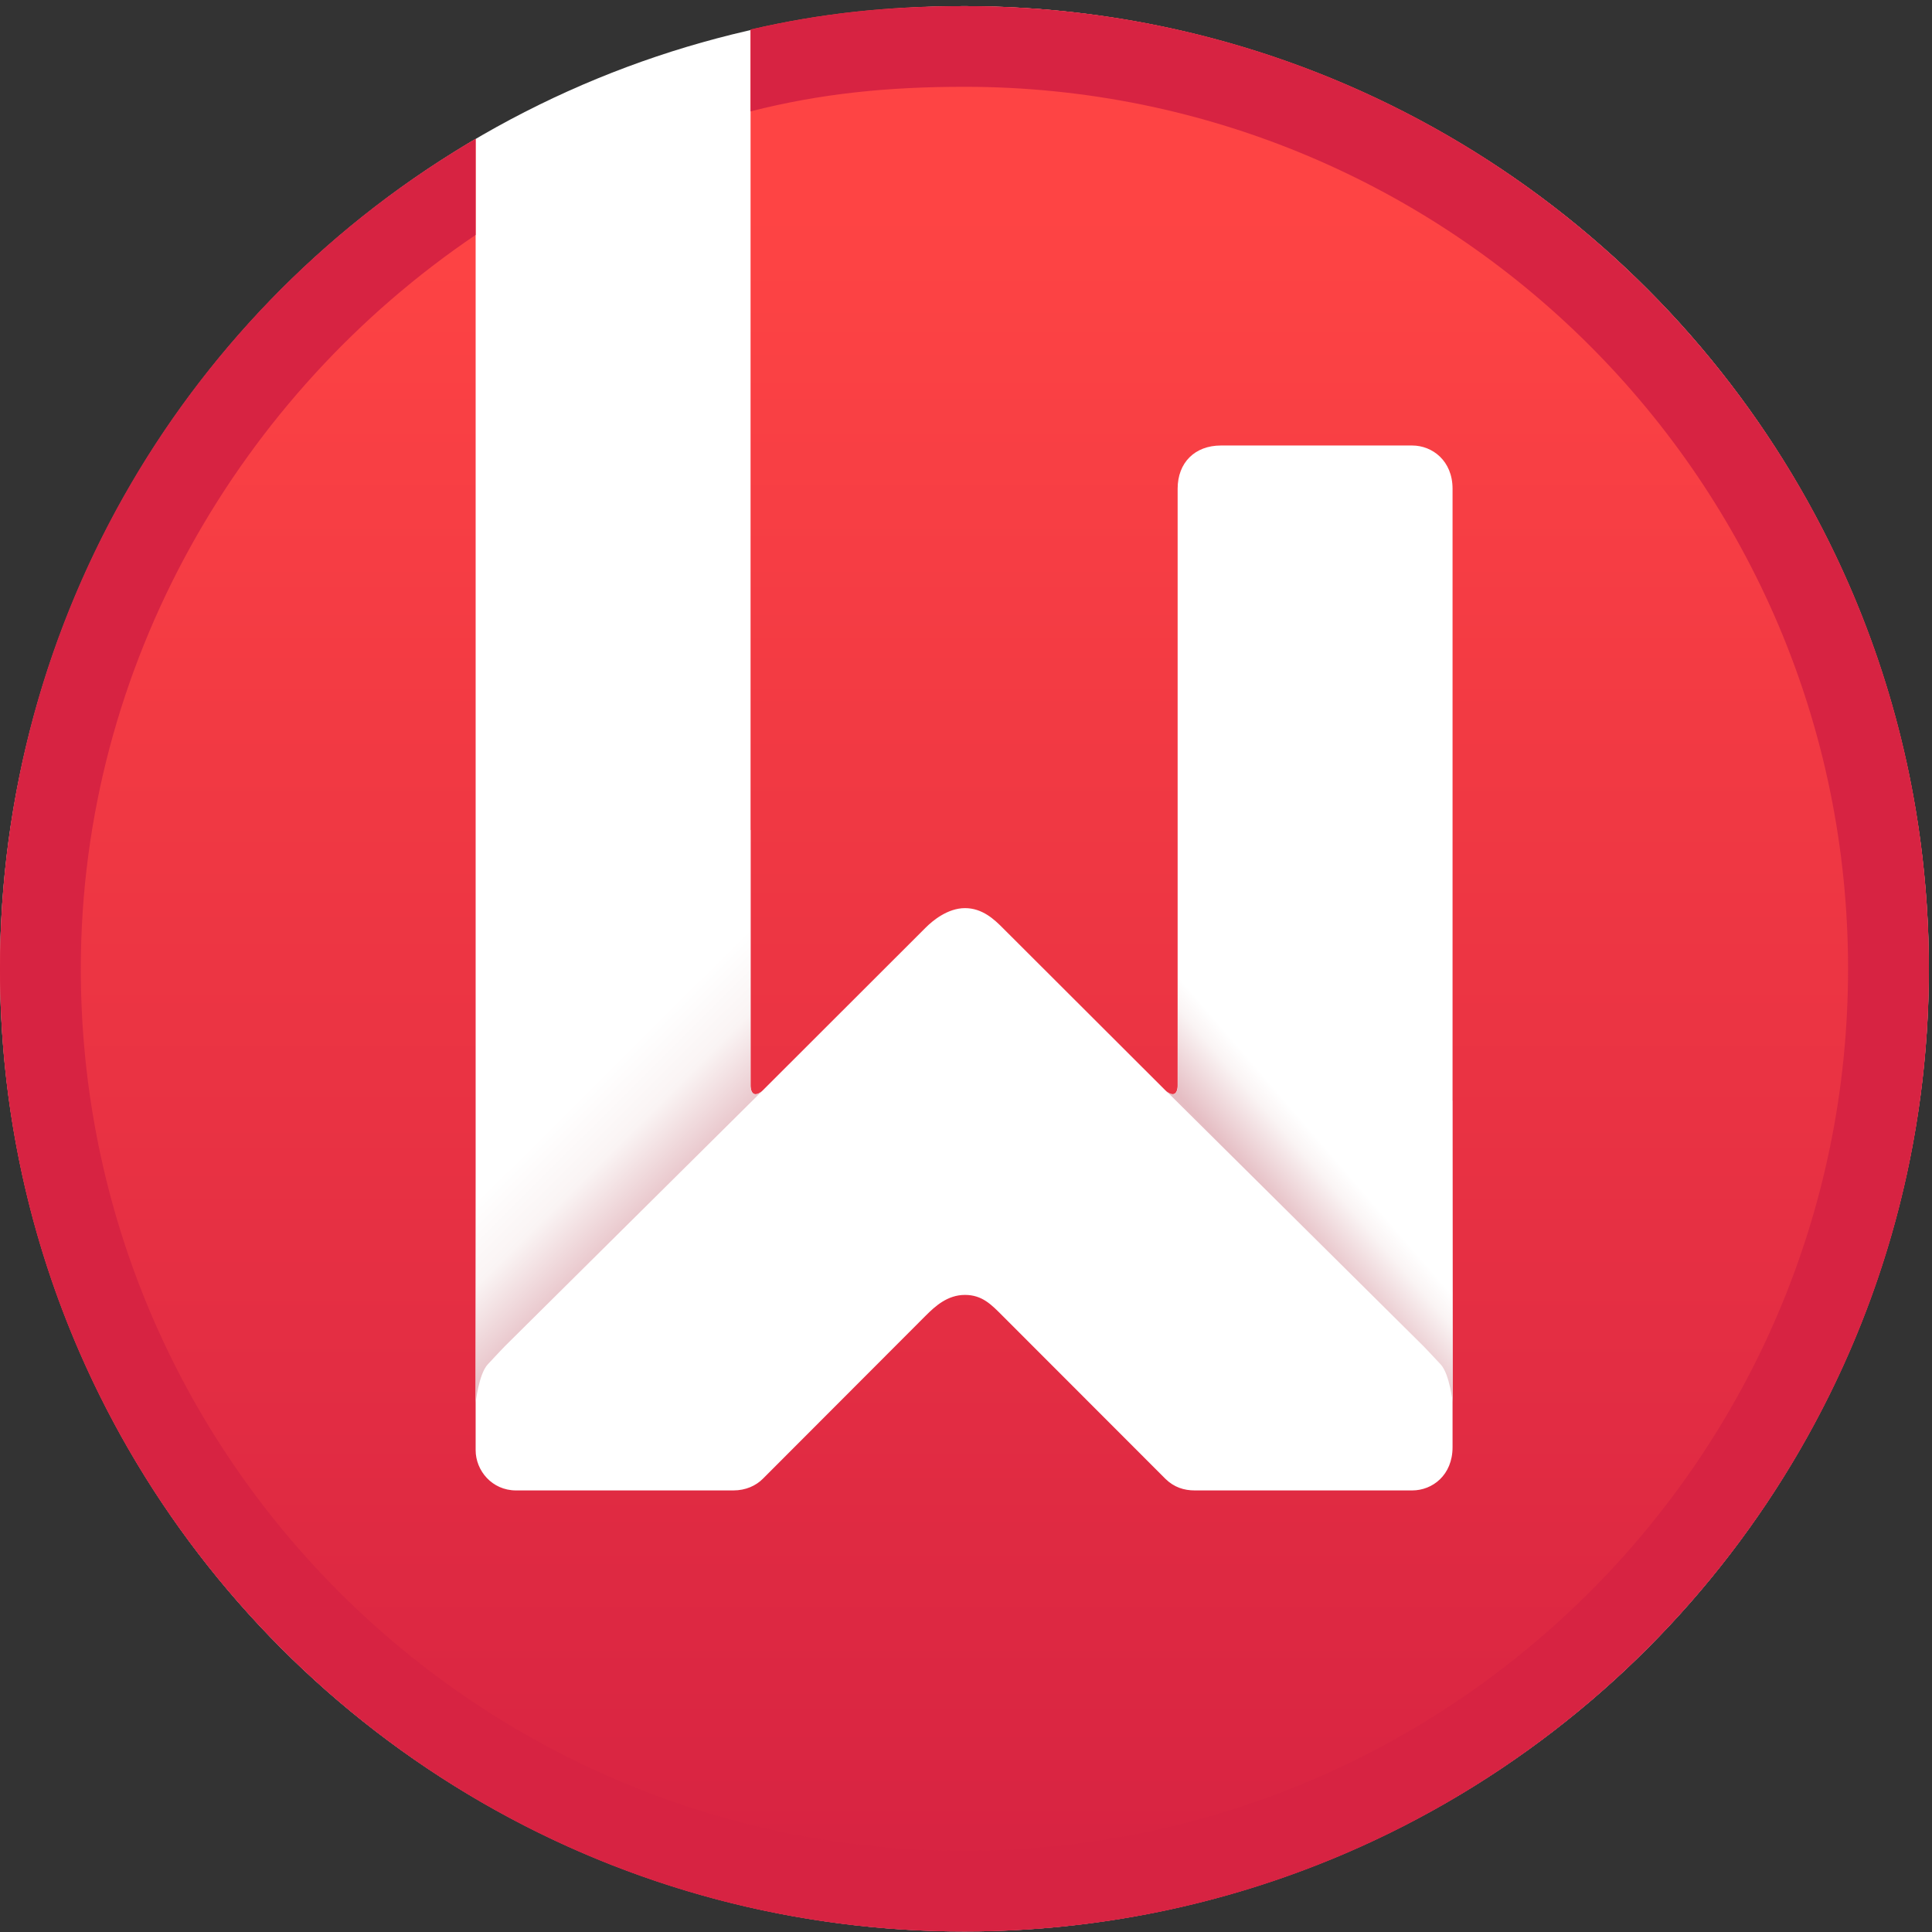
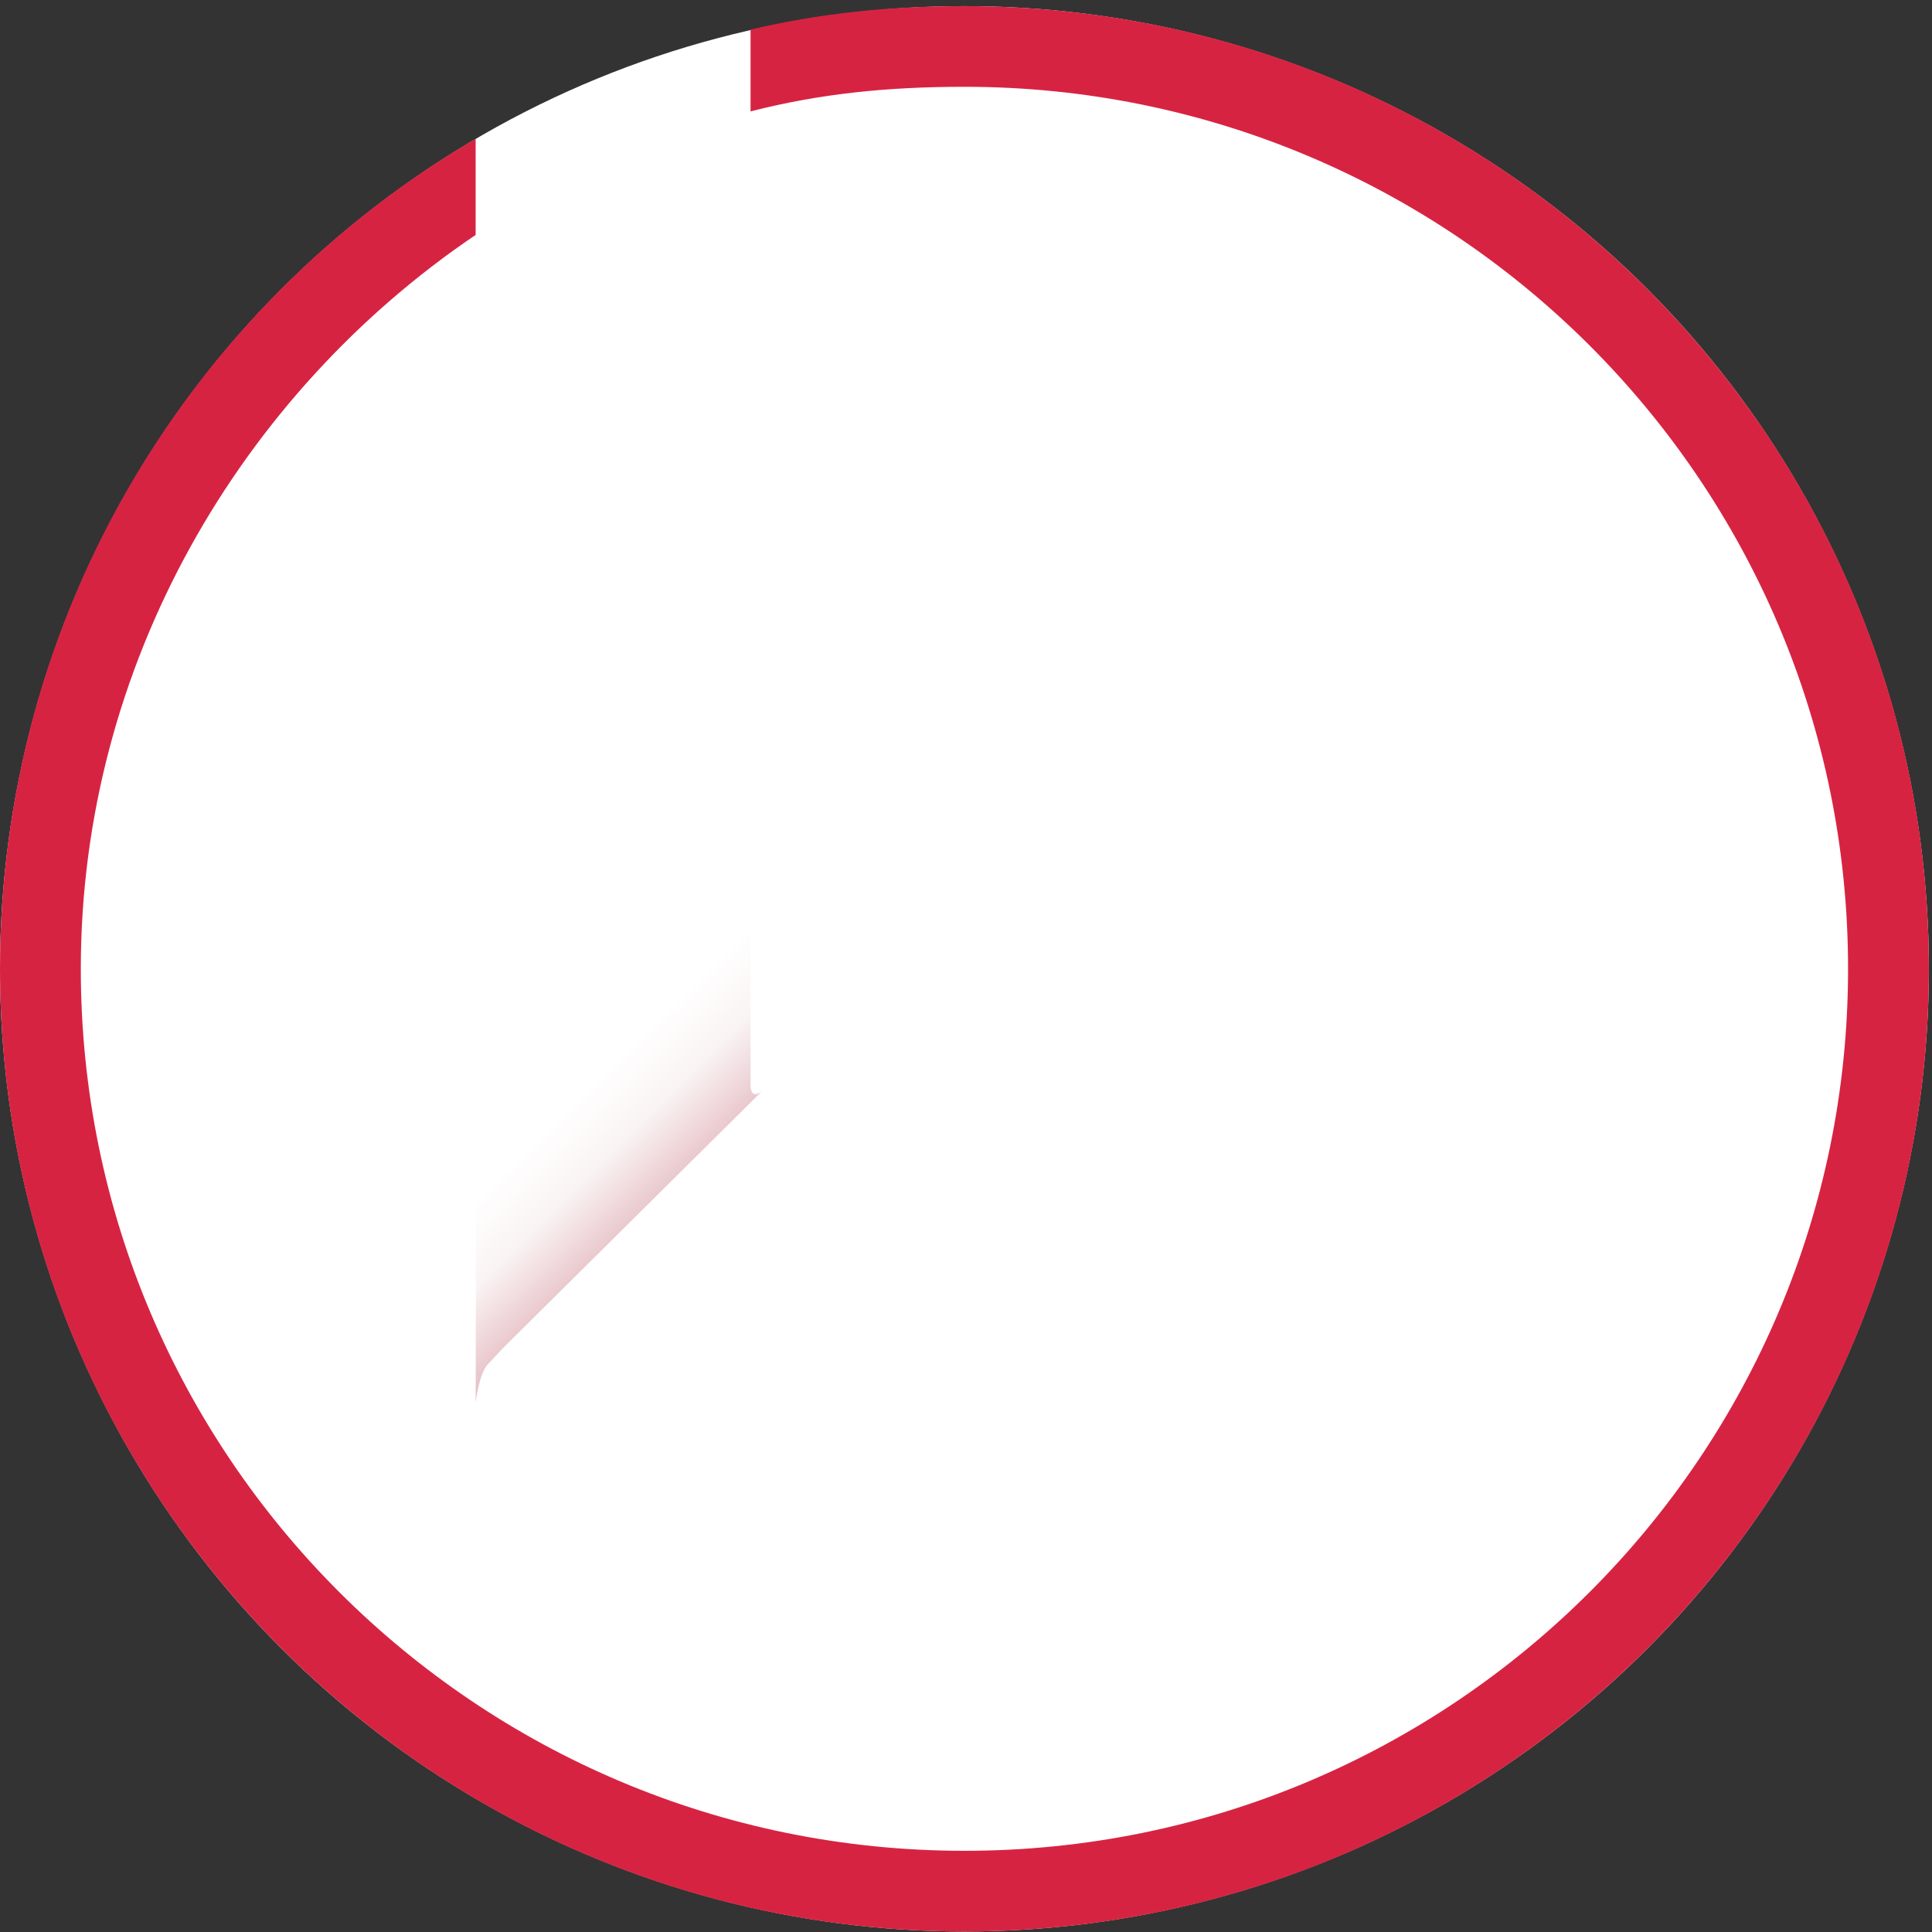
<svg xmlns="http://www.w3.org/2000/svg" width="287" height="287" viewBox="0 0 287 287" fill="none">
  <rect x="0" y="0" width="287" height="287" fill="#333333" stroke="none" />
  <ellipse cx="143.268" cy="143.917" rx="143.268" ry="143.006" fill="white" />
-   <path fill-rule="evenodd" clip-rule="evenodd" d="M111.497 4.392V161.24C111.497 162.642 112.308 162.977 113.301 161.986L137.524 137.786C138.541 136.77 140.771 134.907 143.346 134.903C145.96 134.899 147.746 136.637 148.896 137.785L173.134 161.986C174.127 162.977 174.939 162.642 174.939 161.24V72.601C174.939 68.727 177.491 66.18 181.373 66.18H209.78C212.775 66.18 215.778 68.449 215.778 72.601V214.983C215.778 219.129 212.796 221.404 209.78 221.404H177.491C175.895 221.404 174.416 220.945 173.134 219.692L148.897 195.434C147.307 193.847 145.936 192.361 143.346 192.36C140.745 192.359 138.912 194.048 137.523 195.434L113.302 219.692C112.309 220.683 110.802 221.404 108.945 221.404H76.655C73.095 221.404 70.657 218.464 70.657 215.418V20.622C28.859 45.601 0 91.751 0 143.916C0 222.895 64.143 286.921 143.267 286.921C222.391 286.921 286.535 222.895 286.535 143.916C286.535 64.937 222.391 0.911 143.267 0.911C132.037 0.911 121.982 1.953 111.497 4.392Z" fill="url(#paint0_linear_5_741)" />
  <path d="M113.148 162.14L74.987 199.993C74.987 199.993 73.772 201.248 72.445 202.692C71.117 204.135 70.661 208.369 70.661 208.369L70.734 163.517L111.496 123.282V161.378C111.496 161.378 111.535 162.14 111.866 162.417C112.311 162.8 113.148 162.14 113.148 162.14Z" fill="url(#paint1_linear_5_741)" />
-   <path d="M173.317 162.14L211.478 199.993C211.478 199.993 212.694 201.248 214.021 202.692C215.348 204.135 215.804 208.369 215.804 208.369L215.731 163.517L174.969 123.282V161.378C174.969 161.378 174.931 162.14 174.599 162.417C174.155 162.8 173.317 162.14 173.317 162.14Z" fill="url(#paint2_linear_5_741)" />
  <path fill-rule="evenodd" clip-rule="evenodd" d="M111.497 4.392V16.546C121.933 13.879 131.998 12.893 143.267 12.893C215.761 12.893 274.531 71.555 274.531 143.916C274.531 216.277 215.761 274.939 143.267 274.939C70.773 274.939 12.004 216.277 12.004 143.916C12.004 98.73 35.794 58.453 70.657 34.899V20.622C28.477 45.234 0 91.239 0 143.916C0 222.895 64.143 286.921 143.267 286.921C222.391 286.921 286.535 222.895 286.535 143.916C286.535 64.937 222.391 0.911 143.267 0.911C132.037 0.911 121.982 1.953 111.497 4.392Z" fill="#D72342" />
  <defs>
    <linearGradient id="paint0_linear_5_741" x1="268.555" y1="280.517" x2="268.555" y2="30.401" gradientUnits="userSpaceOnUse">
      <stop stop-color="#D72342" />
      <stop offset="1" stop-color="#FE4444" />
    </linearGradient>
    <linearGradient id="paint1_linear_5_741" x1="77" y1="172" x2="100.849" y2="195.946" gradientUnits="userSpaceOnUse">
      <stop stop-color="white" />
      <stop offset="0.268" stop-color="#FAF4F4" />
      <stop offset="0.623" stop-color="#E5BDC3" />
    </linearGradient>
    <linearGradient id="paint2_linear_5_741" x1="203.076" y1="177.59" x2="194.352" y2="185.103" gradientUnits="userSpaceOnUse">
      <stop stop-color="white" />
      <stop offset="0.268" stop-color="#FAF4F4" />
      <stop offset="1" stop-color="#E5BDC3" />
    </linearGradient>
  </defs>
</svg>